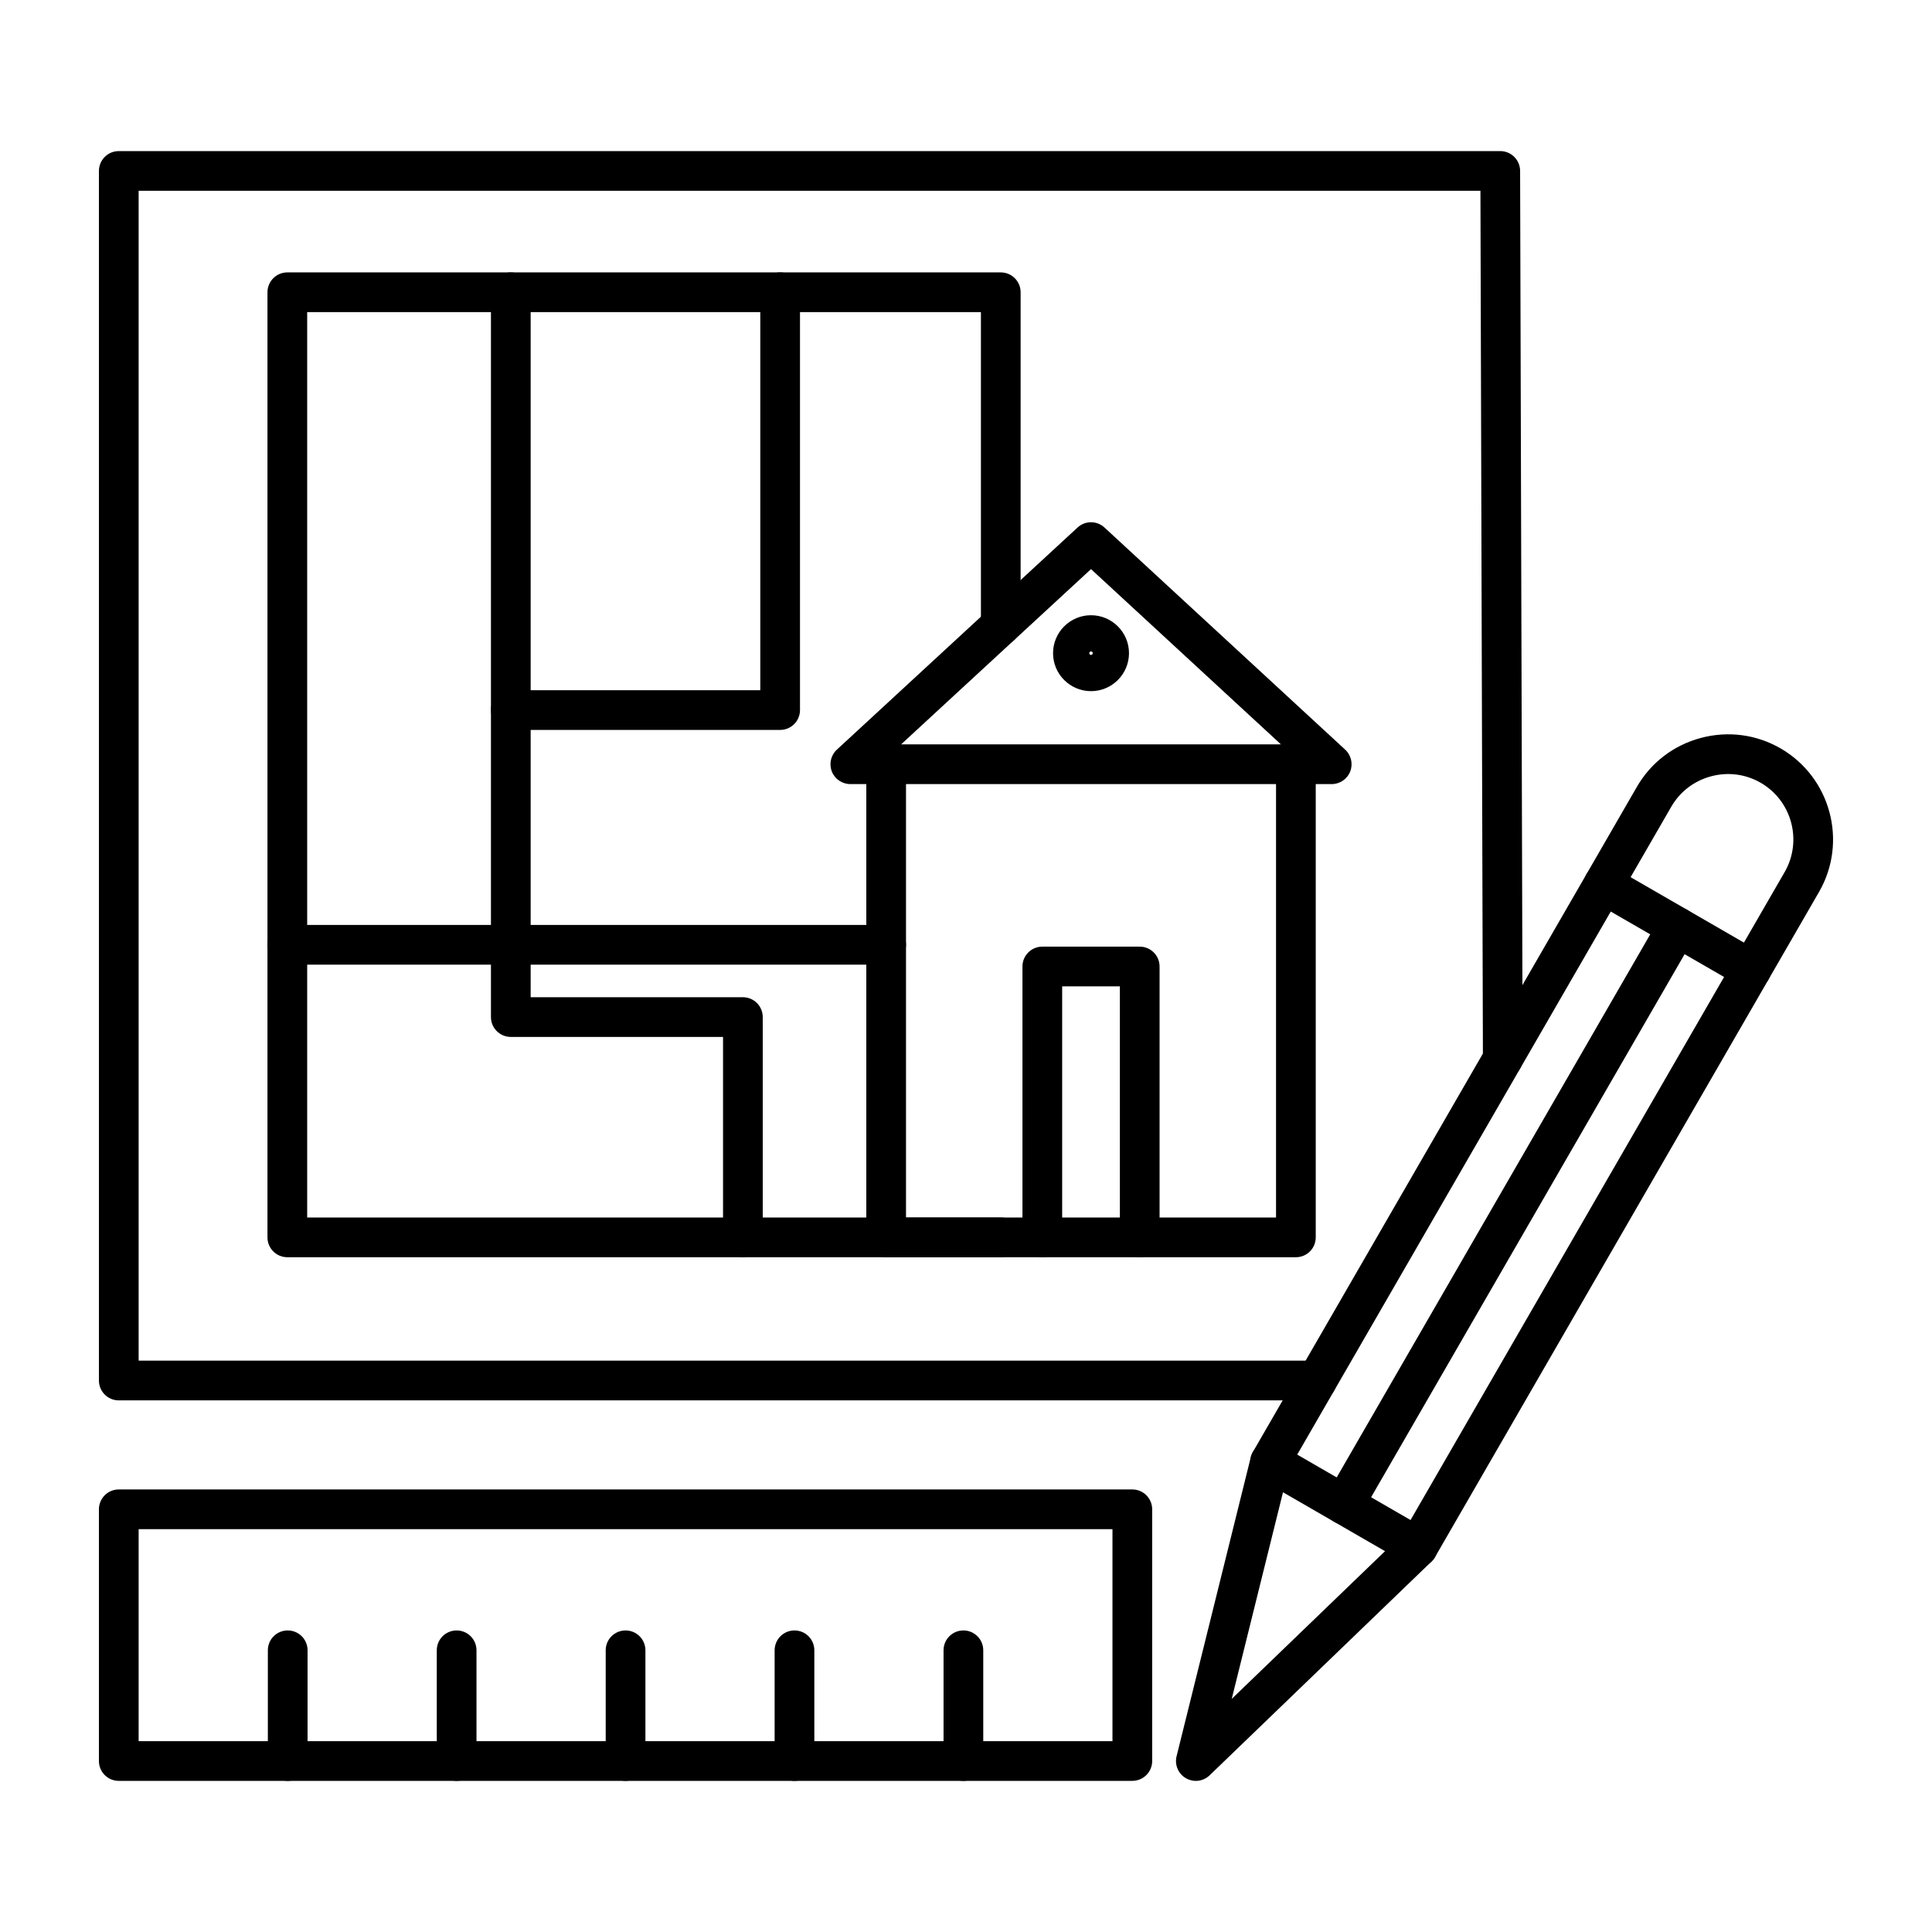
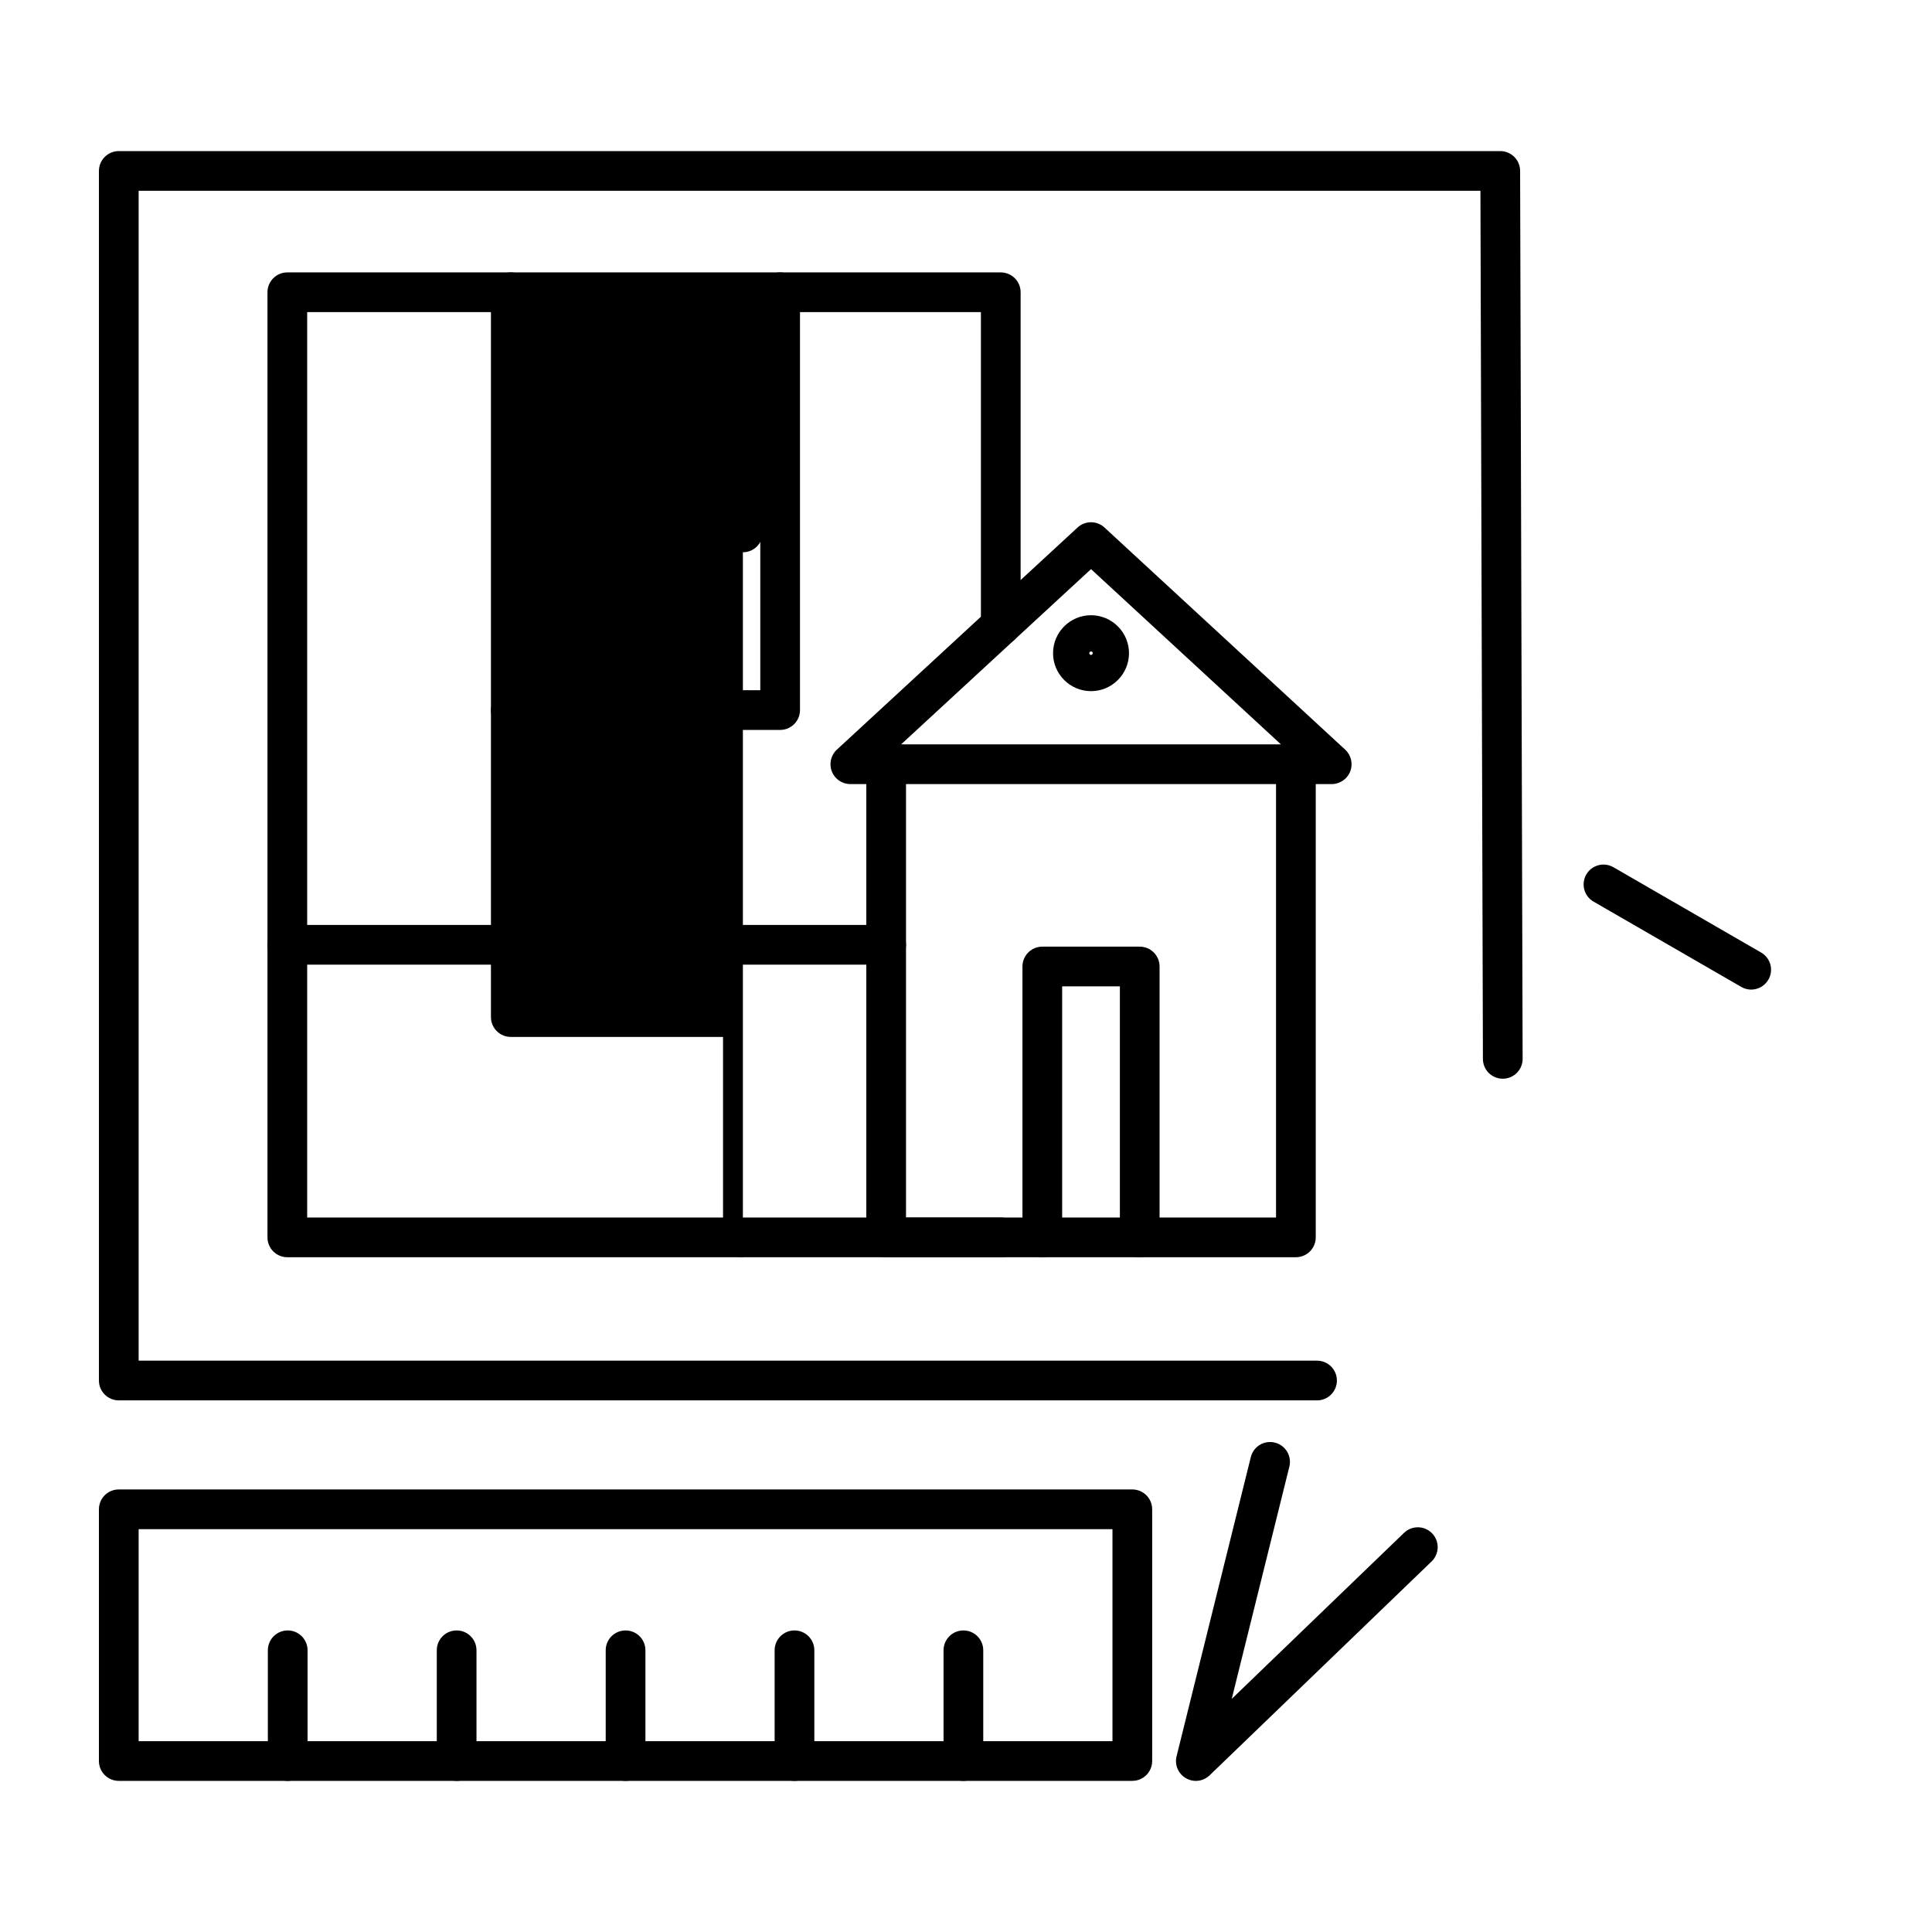
<svg xmlns="http://www.w3.org/2000/svg" clip-rule="evenodd" fill-rule="evenodd" height="512" image-rendering="optimizeQuality" shape-rendering="geometricPrecision" text-rendering="geometricPrecision" viewBox="0 0 173.397 173.397" width="512">
  <g id="Layer_x0020_1">
    <g id="_503558560">
      <path id="_503560600" d="m118.205 125.684h-107.544c-.984 0-1.782-.795-1.782-1.782v-108.56c0-.984.798-1.782 1.782-1.782l123.987-0c.981 0 1.779.795 1.782 1.776l.226 79.692c.003.987-.795 1.785-1.779 1.788 0-0-.003 0-.003 0-.984-0-1.779-.795-1.782-1.776l-.223-77.916h-120.426v104.996h105.762c.985 0 1.782.798 1.782 1.782 0 .987-.798 1.782-1.782 1.782z" />
      <path id="_503560336" d="m89.819 112.836h-64.032c-.984 0-1.782-.795-1.782-1.782l0-84.824c0-.984.798-1.782 1.782-1.782l64.032-0c.984 0 1.782.798 1.782 1.782l0 29.901c0 .984-.798 1.782-1.782 1.782-.984-0-1.782-.798-1.782-1.782l0-28.119h-60.468v81.26h62.25c.984 0 1.782.798 1.782 1.782 0.0.987-.798 1.782-1.782 1.782z" />
-       <path id="_503559640" d="m66.674 112.836c-.984 0-1.782-.795-1.782-1.782l0-17.99h-19.048c-.984 0-1.782-.798-1.782-1.782l0-65.052c0-.984.798-1.782 1.782-1.782.984-0 1.782.798 1.782 1.782v63.27h19.048c.984 0 1.782.798 1.782 1.782l0 19.772c0 .987-.798 1.782-1.782 1.782z" />
+       <path id="_503559640" d="m66.674 112.836c-.984 0-1.782-.795-1.782-1.782l0-17.99h-19.048c-.984 0-1.782-.798-1.782-1.782l0-65.052c0-.984.798-1.782 1.782-1.782.984-0 1.782.798 1.782 1.782h19.048c.984 0 1.782.798 1.782 1.782l0 19.772c0 .987-.798 1.782-1.782 1.782z" />
      <path id="_503559352" d="m79.532 86.579h-53.746c-.984 0-1.782-.798-1.782-1.782 0-.984.798-1.782 1.782-1.782h53.746c.984 0 1.782.798 1.782 1.782 0.0.984-.798 1.782-1.782 1.782z" />
      <path id="_503559424" d="m70.018 65.511h-24.173c-.984 0-1.782-.798-1.782-1.782 0-.987.798-1.782 1.782-1.782l22.391-0v-35.717c0-.984.797-1.782 1.782-1.782.984-0 1.782.798 1.782 1.782l0 37.499c0 .984-.798 1.782-1.782 1.782z" />
      <path id="_503559832" d="m116.306 112.836h-36.774c-.984 0-1.782-.795-1.782-1.782v-42.465c0-.984.797-1.782 1.782-1.782.984-0 1.782.798 1.782 1.782l0 40.683h33.21v-40.683c0-.984.798-1.782 1.782-1.782.984-0 1.782.798 1.782 1.782v42.465c0 .987-.797 1.782-1.782 1.782z" />
      <path id="_503559544" d="m102.291 112.836c-.984 0-1.782-.795-1.782-1.782v-22.529h-5.18v22.529c0 .987-.798 1.782-1.782 1.782s-1.782-.795-1.782-1.782v-24.311c0-.984.798-1.782 1.782-1.782h8.743c.984 0 1.782.798 1.782 1.782l0 24.311c0 .987-.798 1.782-1.782 1.782z" />
      <path id="_503559736" d="m80.875 66.807h34.088l-17.044-15.729zm38.646 3.564h-43.205c-.734 0-1.393-.448-1.659-1.132-.267-.684-.088-1.46.451-1.958l21.602-19.936c.682-.631 1.734-.631 2.417 0l21.603 19.936c.539.498.718 1.275.451 1.959-.267.683-.926 1.132-1.659 1.132z" />
      <path id="_503559472" d="m12.443 156.269h87.401v-19.026h-87.401zm89.183 3.564h-90.966c-.984 0-1.782-.795-1.782-1.782v-22.591c0-.984.798-1.782 1.782-1.782l90.966-0c.984 0 1.782.798 1.782 1.782v22.59c0 .987-.798 1.782-1.782 1.782z" />
      <path id="_503559808" d="m86.465 159.833c-.984 0-1.782-.795-1.782-1.782v-9.937c0-.987.798-1.782 1.782-1.782.984 0 1.782.795 1.782 1.782v9.937c0 .987-.798 1.782-1.782 1.782z" />
      <path id="_503559856" d="m71.305 159.833c-.984 0-1.782-.795-1.782-1.782v-9.937c0-.987.798-1.782 1.782-1.782s1.782.795 1.782 1.782v9.937c0 .987-.798 1.782-1.782 1.782z" />
      <path id="_503559448" d="m56.144 159.833c-.984 0-1.782-.795-1.782-1.782v-9.937c0-.987.797-1.782 1.782-1.782.984 0 1.782.795 1.782 1.782v9.937c0 .987-.798 1.782-1.782 1.782z" />
      <path id="_503559712" d="m40.983 159.833c-.984 0-1.782-.795-1.782-1.782v-9.937c0-.987.798-1.782 1.782-1.782.984 0 1.782.795 1.782 1.782v9.937c0 .987-.798 1.782-1.782 1.782z" />
      <path id="_503558896" d="m25.822 159.833c-.985 0-1.782-.795-1.782-1.782l0-9.937c0-.987.797-1.782 1.782-1.782.984 0 1.782.795 1.782 1.782v9.937c0 .987-.798 1.782-1.782 1.782z" />
-       <path id="_503558776" d="m116.425 130.551 10.172 5.872 33.571-58.147c1.621-2.806.656-6.404-2.147-8.022-1.352-.78-2.933-.987-4.455-.579-1.522.408-2.788 1.377-3.567 2.726zm10.822 10.089c-.302 0-.609-.077-.889-.238l-13.259-7.654c-.409-.238-.708-.628-.83-1.083-.122-.458-.058-.944.178-1.352l34.464-59.694c1.256-2.175 3.292-3.734 5.733-4.387 2.441-.653 4.981-.322 7.159.934l-.891 1.544.891-1.544c4.504 2.602 6.054 8.384 3.452 12.892l-34.463 59.691c-.33.572-.929.891-1.545.891z" />
      <path id="_503558608" d="m107.328 159.836c-.305 0-.613-.08-.891-.241-.688-.396-1.03-1.2-.839-1.971l6.663-26.851c.237-.956 1.204-1.538 2.158-1.299.955.235 1.538 1.204 1.301 2.156l-5.172 20.846 15.465-14.903c.708-.681 1.837-.662 2.52.046.683.708.662 1.838-.047 2.521l-19.921 19.194c-.341.328-.787.501-1.237.501z" />
-       <path id="_503559088" d="m120.619 136.813c-.302 0-.609-.077-.889-.238-.852-.492-1.144-1.584-.652-2.435l29.922-51.827c.492-.851 1.581-1.145 2.432-.65.854.492 1.145 1.581.653 2.432l-29.92 51.826c-.33.572-.929.891-1.545.891z" />
      <path id="_503559136" d="m157.17 88.816c-.303 0-.61-.077-.891-.241l-13.257-7.654c-.854-.492-1.145-1.581-.653-2.435.492-.851 1.581-1.145 2.435-.653l13.257 7.657c.854.492 1.145 1.581.653 2.432-.331.572-.928.894-1.544.894z" />
      <path id="_503558728" d="m97.919 58.467c-.086 0-.156.068-.156.155 0 .086.07.158.156.158.086 0 .156-.071.156-.158 0-.087-.07-.155-.156-.155zm0 3.564c-1.879 0-3.408-1.528-3.408-3.409 0-1.878 1.529-3.406 3.408-3.406 1.879 0 3.408 1.528 3.408 3.406 0 1.881-1.529 3.409-3.408 3.409z" />
    </g>
  </g>
</svg>